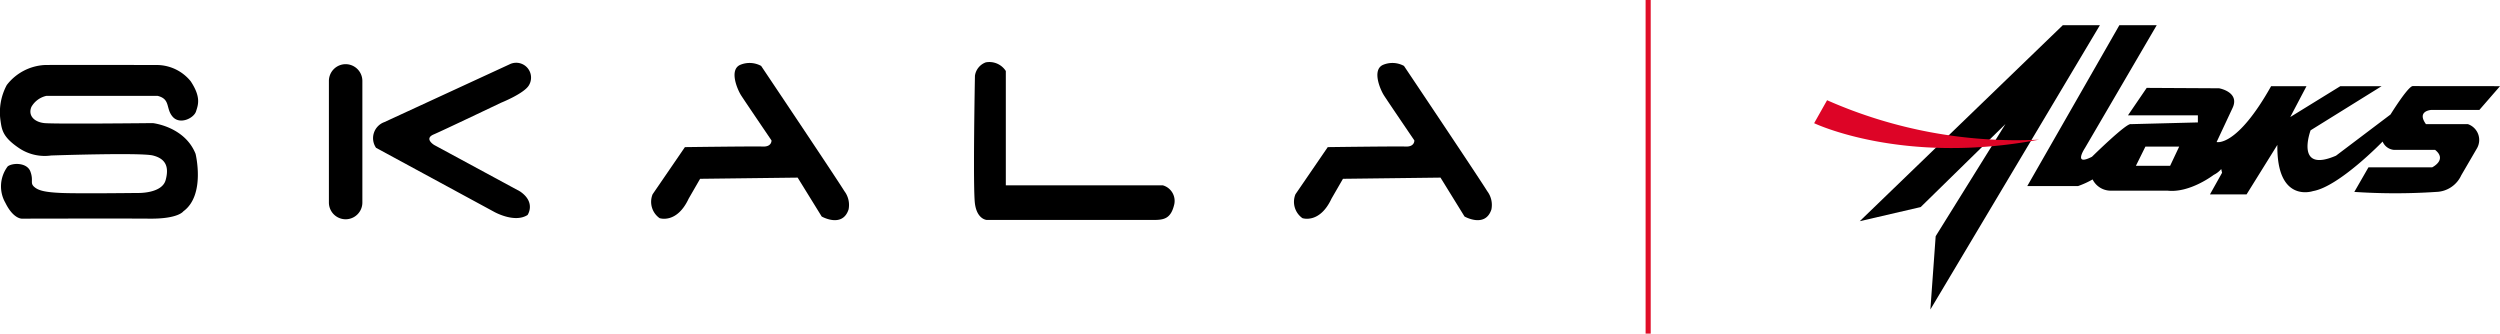
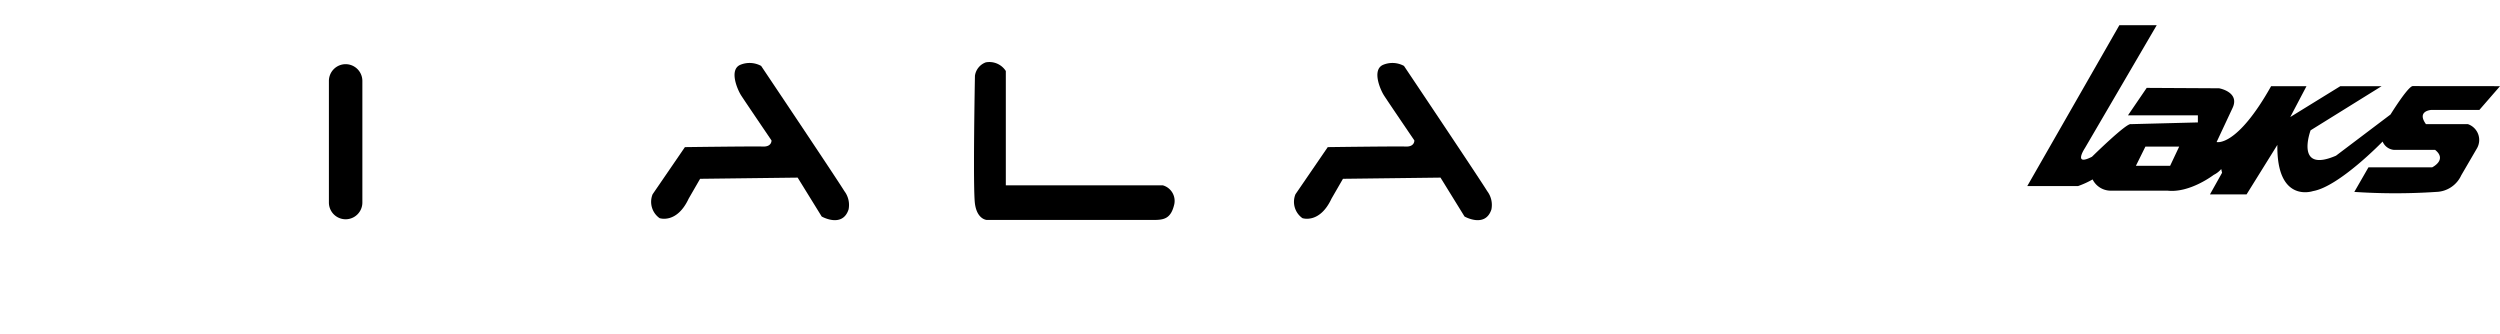
<svg xmlns="http://www.w3.org/2000/svg" width="251.153" height="33.517" viewBox="0 0 251.153 33.517">
  <g id="Logo" transform="translate(-731.857 -685.845)">
    <g id="Skala" transform="translate(731.857 692.078)">
      <path id="Path_135" data-name="Path 135" d="M.9,16.974H12.384V1.208A1.627,1.627,0,0,1,14.278.048c1.443.331,1.585,1.017,1.585,2.059V18.892s-.047.97-1.633,1.184-12.854,0-12.854,0A1.677,1.677,0,0,1,.032,18.986,1.963,1.963,0,0,1,.9,16.974" transform="translate(118.02 0) rotate(90)" />
      <path id="Path_136" data-name="Path 136" d="M8.459,16.489l4.735,3.243a2.007,2.007,0,0,0,2.4-.7s.6-1.728-1.965-2.923l-1.988-1.148-.12-9.8L15.43,2.747s1.184-2.084-.71-2.7a2.3,2.3,0,0,0-1.846.426C11.737,1.161.3,8.831.3,8.831a2.431,2.431,0,0,0-.095,2.13c.521,1.089,2.462.26,3.054-.118S7.784,7.789,7.784,7.789s.651-.047.616.864.058,7.836.058,7.836" transform="translate(149.876 0.089) rotate(90)" />
      <path id="Path_137" data-name="Path 137" d="M8.459,16.489l4.735,3.244a2.007,2.007,0,0,0,2.4-.7s.6-1.728-1.965-2.923l-1.988-1.147-.12-9.8L15.43,2.747s1.184-2.083-.71-2.7a2.3,2.3,0,0,0-1.846.426C11.737,1.161.3,8.831.3,8.831a2.43,2.43,0,0,0-.095,2.13c.521,1.09,2.462.261,3.054-.118S7.784,7.79,7.784,7.79s.651-.047.616.864.058,7.835.058,7.835" transform="translate(85.296 0.089) rotate(90)" />
-       <path id="Path_138" data-name="Path 138" d="M.13,2.145l5.8,12.57a1.715,1.715,0,0,0,2.58.828L14.926,3.707s1.183-2.059.332-3.385c0,0-1.255-.876-2.368.757L8.227,9.7s-.633,1.054-1.059.059-3.19-6.782-3.19-6.782S3.079.727,2.261.206A1.492,1.492,0,0,0,.13,2.145" transform="translate(53.321 0.107) rotate(90)" />
      <path id="Path_139" data-name="Path 139" d="M0,1.682H0A1.686,1.686,0,0,1,1.68,0H13.9a1.681,1.681,0,0,1,0,3.362H1.68A1.686,1.686,0,0,1,0,1.682" transform="translate(36.404 0.214) rotate(90)" />
-       <path id="Path_140" data-name="Path 140" d="M3.112,4.082V15.254a2.3,2.3,0,0,0,1.1,1.492c.853.366,1.527-.261,1.634-1.3s0-10.89,0-10.89.343-3.208,3.089-4.3c0,0,4.142-1.017,5.776,1.232,0,0,.758.5.734,3.361s0,12.854,0,12.854.048.853-1.586,1.658a3.322,3.322,0,0,1-3.67-.237c-.378-.521-.378-1.94.521-2.273s1.136.048,1.515-.355.568-1.042.64-2.794,0-7.6,0-7.6.094-2.461-1.3-2.84S9.409,3.313,9.1,4.543s0,10.227,0,10.227a4.614,4.614,0,0,1-.757,3.243c-1.09,1.61-1.811,1.705-2.722,1.836a5.769,5.769,0,0,1-3.6-.626A5.154,5.154,0,0,1,.011,15.411c-.024-1.4,0-11.374,0-11.374A4.4,4.4,0,0,1,1.644.746C3.229-.3,3.988-.012,4.674.213s1.361,1.623.533,2.344-1.776.189-2.1,1.524" transform="translate(19.904 0.288) rotate(90)" />
    </g>
    <g id="Line_1" data-name="Line 1" transform="translate(897.176 685.845)">
-       <rect id="Rectangle_23" data-name="Rectangle 23" width="0.514" height="33.517" transform="translate(0 0)" fill="#e00e28" />
-     </g>
+       </g>
    <g id="Alaks" transform="translate(914.106 688.374)">
-       <path id="Path_142" data-name="Path 142" d="M0,3.725V0L28.564,17.032,21.2,16.5,9.935,9.491l8.339,8.516,1.419,6.121Z" transform="translate(28.711 0) rotate(90)" />
-       <path id="Path_141" data-name="Path 141" d="M0,21.29l2.307,1.3S6.564,13.72,3.962,0A47.123,47.123,0,0,1,0,21.29" transform="translate(22.592 7.54) rotate(90)" fill="#dd0426" />
      <path id="Path_143" data-name="Path 143" d="M9.942,3.219V7.441C8.6,8.407,8.514,6.9,8.514,6.9V2.073L6.128,0,6.12,8.779C6.194,9.281,8.974,11,8.974,11l4.138,5.477c1.8,4.172-2.55,2.551-2.55,2.551L6.128,11.892v4.15l3.1,5.029-3.1-1.63v3.554c6.177,3.469,5.613,5.477,5.613,5.477L8.346,26.882C6.717,26.088,6.34,28.22,6.34,28.22L6.3,35.494l2.759,1.882V30.352h.711l.173,6.731c-.16.418,3.276,3.908,3.276,3.908,1,1.952-.872.709-.872.709L0,34.486v3.752l16.165,9.255v-5.1a8.774,8.774,0,0,0-.669-1.464,2.032,2.032,0,0,0,1.129-1.756V33.4c.251-2.257-1.588-4.641-1.588-4.641a2.3,2.3,0,0,0-.585-.752l.376-.084L17,29.139V25.461l-4.974-3.094c5.906.084,4.643-3.574,4.643-3.574-.443-2.617-4.978-7-4.978-7a1.362,1.362,0,0,0,.836-1.129V6.522c1-1.254,1.754.293,1.754.293v6.4l2.469,1.421a61.862,61.862,0,0,0,0-8.236,2.855,2.855,0,0,0-1.673-2.509L12.345,2.3a1.679,1.679,0,0,0-2.4.92M14.126,33.14v3.438L12.2,35.624V32.231Z" transform="translate(68.905 0) rotate(90)" />
    </g>
  </g>
</svg>